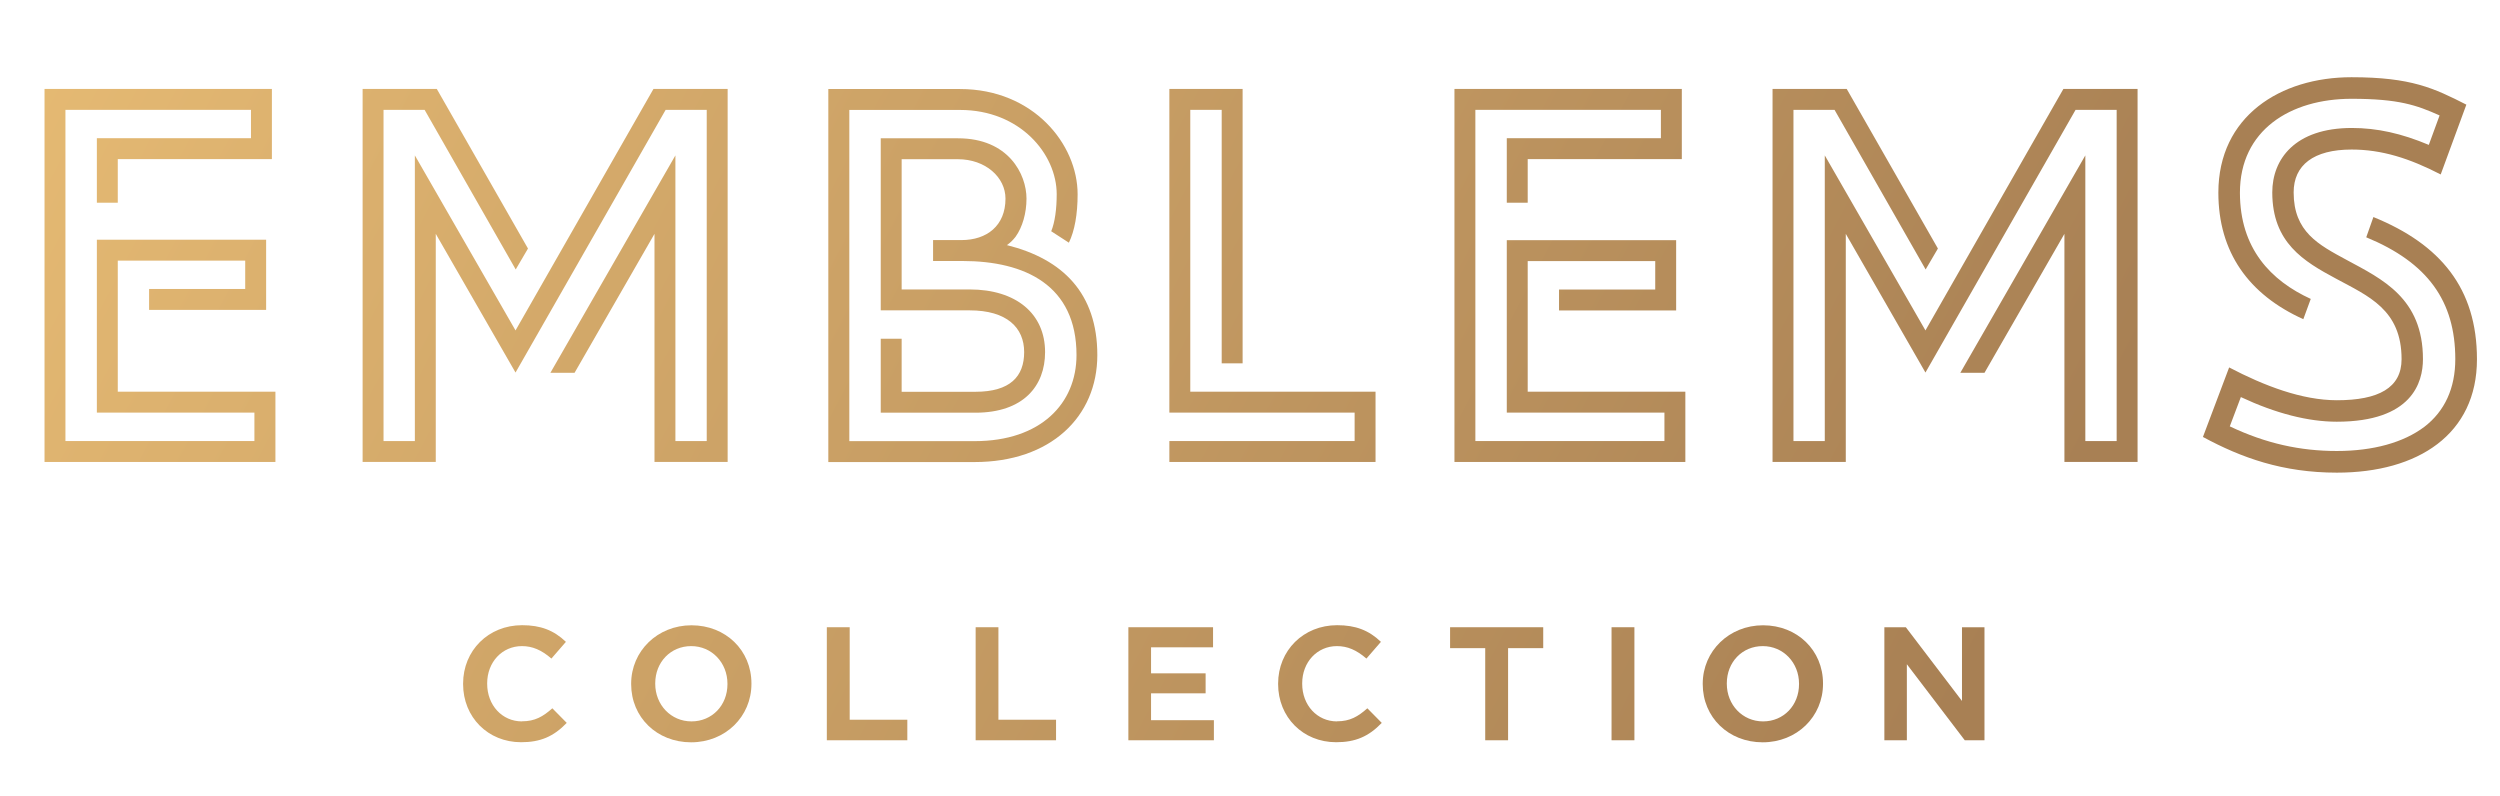
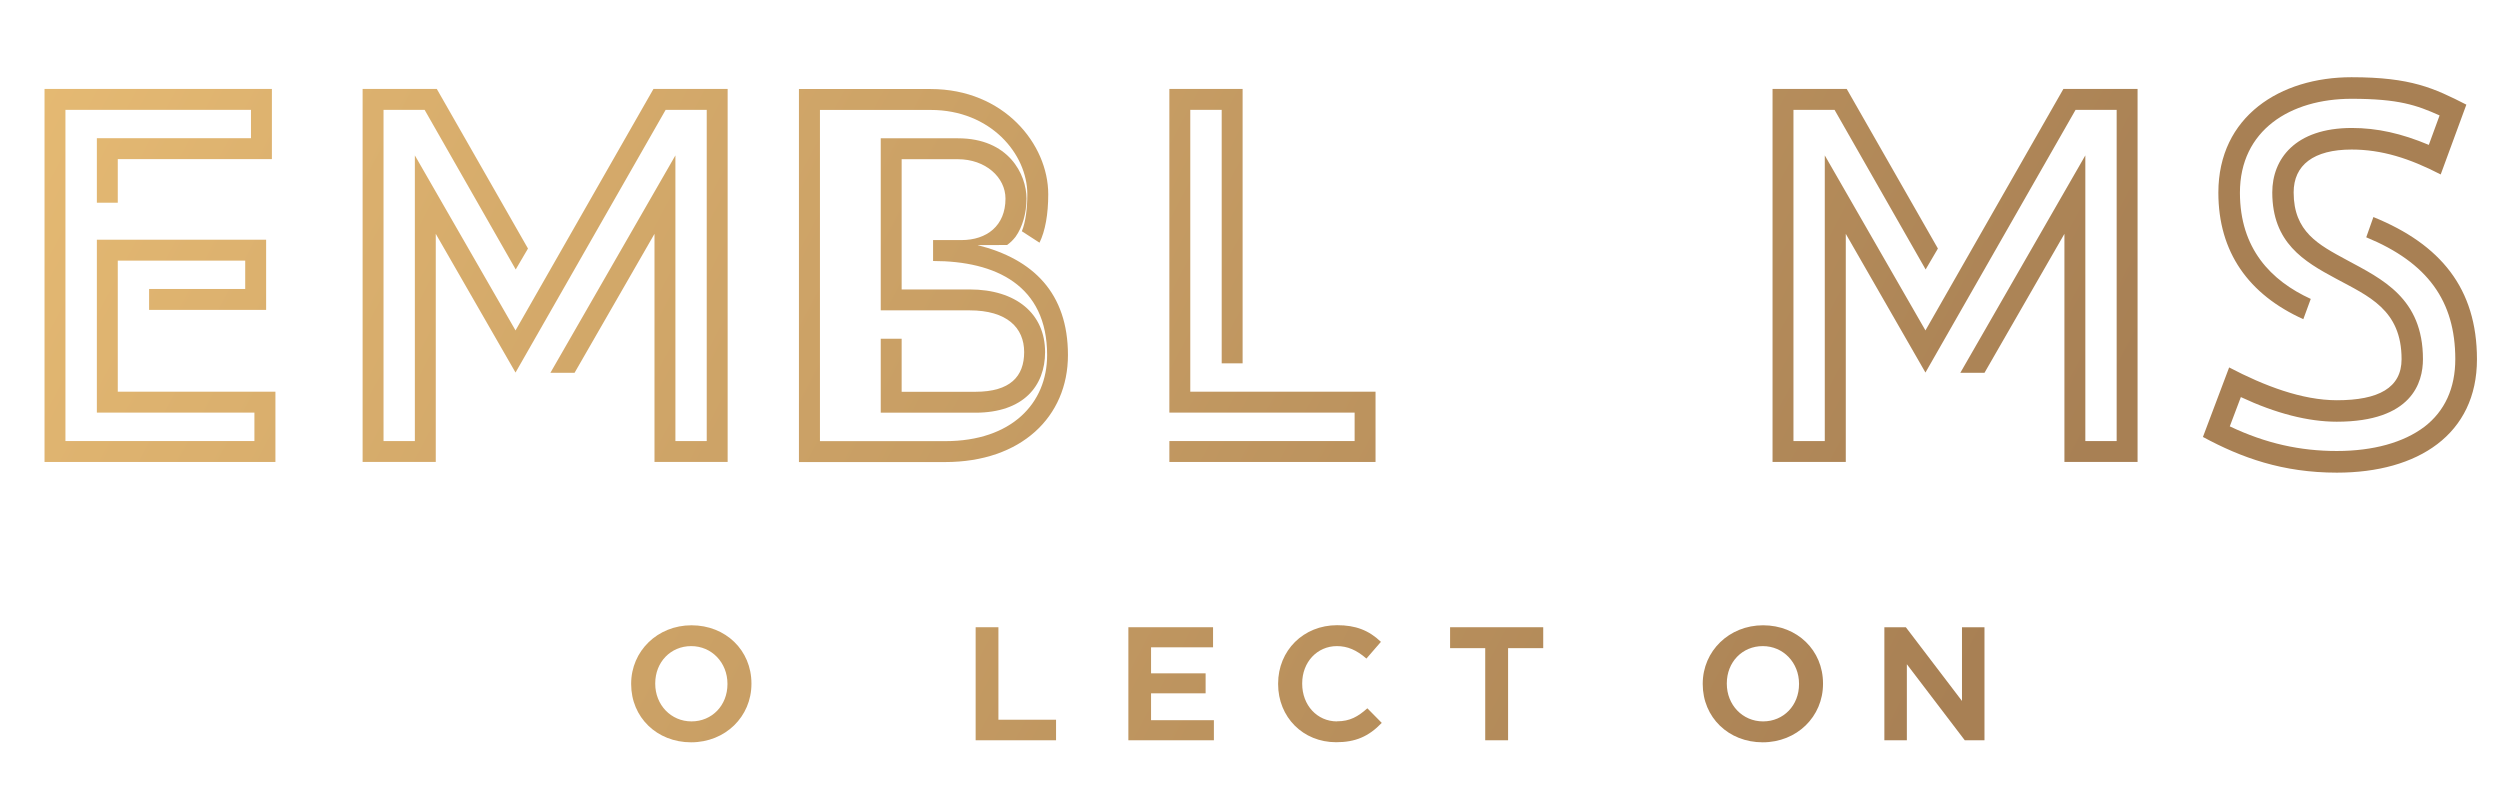
<svg xmlns="http://www.w3.org/2000/svg" xmlns:xlink="http://www.w3.org/1999/xlink" viewBox="14.47 81.822 268.95 85.606" version="1.1" style="max-height: 500px" width="268.95" height="85.606">
  <defs>
    <style>
      .cls-1 {
        fill: url(#Dégradé_sans_nom_23);
      }

      .cls-2 {
        fill: url(#Dégradé_sans_nom_23-11);
      }

      .cls-3 {
        fill: url(#Dégradé_sans_nom_23-12);
      }

      .cls-4 {
        fill: url(#Dégradé_sans_nom_23-10);
      }

      .cls-5 {
        fill: url(#Dégradé_sans_nom_23-15);
      }

      .cls-6 {
        fill: url(#Dégradé_sans_nom_23-16);
      }

      .cls-7 {
        fill: url(#Dégradé_sans_nom_23-13);
      }

      .cls-8 {
        fill: url(#Dégradé_sans_nom_23-14);
      }

      .cls-9 {
        fill: url(#Dégradé_sans_nom_23-17);
      }

      .cls-10 {
        fill: url(#Dégradé_sans_nom_23-9);
      }

      .cls-11 {
        fill: url(#Dégradé_sans_nom_23-5);
      }

      .cls-12 {
        fill: url(#Dégradé_sans_nom_23-3);
      }

      .cls-13 {
        fill: url(#Dégradé_sans_nom_23-6);
      }

      .cls-14 {
        fill: url(#Dégradé_sans_nom_23-7);
      }

      .cls-15 {
        fill: url(#Dégradé_sans_nom_23-8);
      }

      .cls-16 {
        fill: url(#Dégradé_sans_nom_23-2);
      }

      .cls-17 {
        fill: url(#Dégradé_sans_nom_23-4);
      }
    </style>
    <linearGradient gradientUnits="userSpaceOnUse" y2="219.35" x2="192.73" y1="76.67" x1="-79.42" data-name="Dégradé sans nom 23" id="Dégradé_sans_nom_23">
      <stop stop-color="#ffd280" offset="0" />
      <stop stop-color="#a88054" offset="1" />
    </linearGradient>
    <linearGradient xlink:href="#Dégradé_sans_nom_23" y2="211.89" x2="196.64" y1="69.22" x1="-75.51" data-name="Dégradé sans nom 23" id="Dégradé_sans_nom_23-2" />
    <linearGradient xlink:href="#Dégradé_sans_nom_23" y2="205.39" x2="200.04" y1="62.71" x1="-72.1" data-name="Dégradé sans nom 23" id="Dégradé_sans_nom_23-3" />
    <linearGradient xlink:href="#Dégradé_sans_nom_23" y2="198.81" x2="203.5" y1="56.13" x1="-68.65" data-name="Dégradé sans nom 23" id="Dégradé_sans_nom_23-4" />
    <linearGradient xlink:href="#Dégradé_sans_nom_23" y2="190.68" x2="207.76" y1="48.01" x1="-64.39" data-name="Dégradé sans nom 23" id="Dégradé_sans_nom_23-5" />
    <linearGradient xlink:href="#Dégradé_sans_nom_23" y2="183.29" x2="211.63" y1="40.61" x1="-60.51" data-name="Dégradé sans nom 23" id="Dégradé_sans_nom_23-6" />
    <linearGradient xlink:href="#Dégradé_sans_nom_23" y2="175.49" x2="215.72" y1="32.81" x1="-56.42" data-name="Dégradé sans nom 23" id="Dégradé_sans_nom_23-7" />
    <linearGradient xlink:href="#Dégradé_sans_nom_23" y2="170.68" x2="218.25" y1="28" x1="-53.9" data-name="Dégradé sans nom 23" id="Dégradé_sans_nom_23-8" />
    <linearGradient xlink:href="#Dégradé_sans_nom_23" y2="164.49" x2="221.49" y1="21.81" x1="-50.66" data-name="Dégradé sans nom 23" id="Dégradé_sans_nom_23-9" />
    <linearGradient xlink:href="#Dégradé_sans_nom_23" y2="156.9" x2="225.47" y1="14.22" x1="-46.68" data-name="Dégradé sans nom 23" id="Dégradé_sans_nom_23-10" />
    <linearGradient xlink:href="#Dégradé_sans_nom_23" y2="201.02" x2="202.34" y1="58.34" x1="-69.81" data-name="Dégradé sans nom 23" id="Dégradé_sans_nom_23-11" />
    <linearGradient xlink:href="#Dégradé_sans_nom_23" y2="183.9" x2="211.31" y1="41.23" x1="-60.84" data-name="Dégradé sans nom 23" id="Dégradé_sans_nom_23-12" />
    <linearGradient xlink:href="#Dégradé_sans_nom_23" y2="167.74" x2="219.79" y1="25.06" x1="-52.36" data-name="Dégradé sans nom 23" id="Dégradé_sans_nom_23-13" />
    <linearGradient xlink:href="#Dégradé_sans_nom_23" y2="154.67" x2="226.64" y1="11.99" x1="-45.51" data-name="Dégradé sans nom 23" id="Dégradé_sans_nom_23-14" />
    <linearGradient xlink:href="#Dégradé_sans_nom_23" y2="138.64" x2="235.04" y1="-4.03" x1="-37.11" data-name="Dégradé sans nom 23" id="Dégradé_sans_nom_23-15" />
    <linearGradient xlink:href="#Dégradé_sans_nom_23" y2="121.53" x2="244.01" y1="-21.15" x1="-28.13" data-name="Dégradé sans nom 23" id="Dégradé_sans_nom_23-16" />
    <linearGradient xlink:href="#Dégradé_sans_nom_23" y2="104.35" x2="253.02" y1="-38.33" x1="-19.13" data-name="Dégradé sans nom 23" id="Dégradé_sans_nom_23-17" />
  </defs>
  <g>
    <g id="PALETTE_KEYNOTE">
      <g>
-         <path d="M70.62,159.43c-2.13,0-3.74-1.74-3.74-4.05v-.04c0-2.29,1.61-4.01,3.74-4.01,1.13,0,2.11.42,3.17,1.34l1.56-1.8c-1.31-1.25-2.73-1.79-4.71-1.79-3.62,0-6.35,2.71-6.35,6.29v.04c0,3.57,2.68,6.26,6.24,6.26,2.06,0,3.49-.6,4.91-2.08l-1.55-1.57c-1,.89-1.87,1.4-3.26,1.4Z" class="cls-1" />
        <path d="M88.86,149.09c-3.64,0-6.49,2.76-6.49,6.29v.04c0,3.57,2.77,6.26,6.45,6.26s6.49-2.76,6.49-6.29v-.04c0-3.57-2.77-6.26-6.45-6.26ZM92.73,155.42c0,2.29-1.66,4.01-3.87,4.01s-3.9-1.78-3.9-4.05v-.04c0-2.29,1.66-4.01,3.87-4.01s3.9,1.78,3.9,4.05v.04Z" class="cls-16" />
-         <polygon points="105.88 149.3 103.42 149.3 103.42 161.46 112.08 161.46 112.08 159.25 105.88 159.25 105.88 149.3" class="cls-12" />
        <polygon points="121.88 149.3 119.43 149.3 119.43 161.46 128.08 161.46 128.08 159.25 121.88 159.25 121.88 149.3" class="cls-17" />
        <polygon points="138.3 156.41 144.17 156.41 144.17 154.26 138.3 154.26 138.3 151.46 144.97 151.46 144.97 149.3 135.86 149.3 135.86 161.46 145.06 161.46 145.06 159.3 138.3 159.3 138.3 156.41" class="cls-11" />
        <path d="M158.3,159.43c-2.13,0-3.74-1.74-3.74-4.05v-.04c0-2.29,1.61-4.01,3.74-4.01,1.13,0,2.11.42,3.17,1.34l1.56-1.8c-1.31-1.25-2.73-1.79-4.71-1.79-3.62,0-6.35,2.71-6.35,6.29v.04c0,3.57,2.68,6.26,6.24,6.26,2.06,0,3.49-.6,4.91-2.08l-1.55-1.57c-1,.89-1.87,1.4-3.26,1.4Z" class="cls-13" />
        <polygon points="170.47 151.55 174.25 151.55 174.25 161.46 176.71 161.46 176.71 151.55 180.49 151.55 180.49 149.3 170.47 149.3 170.47 151.55" class="cls-14" />
-         <rect height="12.16" width="2.46" y="149.3" x="187.84" class="cls-15" />
        <path d="M204.14,149.09c-3.64,0-6.49,2.76-6.49,6.29v.04c0,3.57,2.77,6.26,6.45,6.26s6.49-2.76,6.49-6.29v-.04c0-3.57-2.77-6.26-6.45-6.26ZM208.01,155.42c0,2.29-1.66,4.01-3.87,4.01s-3.9-1.78-3.9-4.05v-.04c0-2.29,1.66-4.01,3.87-4.01s3.9,1.78,3.9,4.05v.04Z" class="cls-10" />
        <polygon points="225.54 157.23 219.5 149.3 217.19 149.3 217.19 161.46 219.61 161.46 219.61 153.28 225.84 161.46 227.96 161.46 227.96 149.3 225.54 149.3 225.54 157.23" class="cls-4" />
        <polygon points="27.14 109.86 40.85 109.86 40.85 112.91 30.51 112.91 30.51 115.16 43.1 115.16 43.1 107.61 24.89 107.61 24.89 126.21 41.84 126.21 41.84 129.27 21.51 129.27 21.51 93.64 41.47 93.64 41.47 96.69 24.89 96.69 24.89 103.63 27.14 103.63 27.14 98.94 43.72 98.94 43.72 91.39 19.26 91.39 19.26 131.52 44.1 131.52 44.1 123.96 27.14 123.96 27.14 109.86" class="cls-2" />
        <polygon points="84.88 131.52 92.75 131.52 92.75 91.39 84.77 91.39 69.93 117.37 59.1 98.54 59.1 129.27 55.73 129.27 55.73 93.64 60.15 93.64 69.95 110.81 71.27 108.56 61.46 91.39 53.48 91.39 53.48 131.52 61.35 131.52 61.35 106.98 69.93 121.9 86.08 93.64 90.5 93.64 90.5 129.27 87.13 129.27 87.13 98.54 73.68 121.93 76.28 121.93 84.88 106.98 84.88 131.52" class="cls-3" />
-         <path d="M122.81,108.18c.37-.27.59-.48.91-.88.75-1.04,1.18-2.56,1.18-4.11,0-2.63-1.93-6.49-7.37-6.49h-8.31v18.51h9.56c4.02,0,5.87,1.87,5.87,4.49s-1.5,4.27-5.25,4.27h-7.93v-5.71h-2.25v7.96h10.18c5.17,0,7.5-2.88,7.5-6.52,0-4.13-3.11-6.74-8.12-6.74h-7.31v-14.01h6.05c2.97,0,5.12,1.94,5.12,4.24,0,2.92-2.01,4.46-4.74,4.46h-3.05v2.25h3.16c6.75,0,12.27,2.62,12.27,10.12,0,5.2-3.83,9.26-10.96,9.26h-13.48v-35.63h11.92c6.43,0,10.39,4.73,10.39,9.07,0,1.55-.19,3.01-.59,3.98l1.9,1.23c.62-1.26.94-3.07.94-5.21,0-5.39-4.77-11.32-12.65-11.32h-14.17v40.13h15.73c8.17,0,13.21-4.86,13.21-11.51s-3.72-10.33-9.73-11.83Z" class="cls-7" />
+         <path d="M122.81,108.18c.37-.27.59-.48.91-.88.75-1.04,1.18-2.56,1.18-4.11,0-2.63-1.93-6.49-7.37-6.49h-8.31v18.51h9.56c4.02,0,5.87,1.87,5.87,4.49s-1.5,4.27-5.25,4.27h-7.93v-5.71h-2.25v7.96h10.18c5.17,0,7.5-2.88,7.5-6.52,0-4.13-3.11-6.74-8.12-6.74h-7.31v-14.01h6.05c2.97,0,5.12,1.94,5.12,4.24,0,2.92-2.01,4.46-4.74,4.46h-3.05v2.25c6.75,0,12.27,2.62,12.27,10.12,0,5.2-3.83,9.26-10.96,9.26h-13.48v-35.63h11.92c6.43,0,10.39,4.73,10.39,9.07,0,1.55-.19,3.01-.59,3.98l1.9,1.23c.62-1.26.94-3.07.94-5.21,0-5.39-4.77-11.32-12.65-11.32h-14.17v40.13h15.73c8.17,0,13.21-4.86,13.21-11.51s-3.72-10.33-9.73-11.83Z" class="cls-7" />
        <polygon points="140.27 129.27 140.27 131.52 162.45 131.52 162.45 123.96 142.52 123.96 142.52 93.64 145.9 93.64 145.9 120.91 148.15 120.91 148.15 91.39 140.27 91.39 140.27 126.21 160.2 126.21 160.2 129.27 140.27 129.27" class="cls-8" />
-         <polygon points="178.82 109.91 192.54 109.91 192.54 112.97 182.19 112.97 182.19 115.22 194.79 115.22 194.79 107.66 176.57 107.66 176.57 126.21 193.53 126.21 193.53 129.27 173.19 129.27 173.19 93.64 193.15 93.64 193.15 96.69 176.57 96.69 176.57 103.63 178.82 103.63 178.82 98.94 195.4 98.94 195.4 91.39 170.94 91.39 170.94 131.52 195.78 131.52 195.78 123.96 178.82 123.96 178.82 109.91" class="cls-5" />
        <polygon points="221.61 117.37 210.78 98.54 210.78 129.27 207.41 129.27 207.41 93.64 211.83 93.64 221.63 110.81 222.95 108.56 213.14 91.39 205.16 91.39 205.16 131.52 213.04 131.52 213.04 106.98 221.61 121.9 237.76 93.64 242.18 93.64 242.18 129.27 238.81 129.27 238.81 98.54 225.36 121.93 227.96 121.93 236.56 106.98 236.56 131.52 244.43 131.52 244.43 91.39 236.45 91.39 221.61 117.37" class="cls-6" />
        <path d="M269.8,105.17l-.77,2.18c6.62,2.73,9.58,6.87,9.58,13.11,0,3.12-1.13,5.6-3.34,7.29-2.24,1.68-5.49,2.59-9.41,2.59s-7.62-.8-11.51-2.65l1.19-3.15c3.78,1.77,7.26,2.65,10.32,2.65,8.09,0,9.27-4.22,9.27-6.73,0-6.57-4.39-8.61-8.22-10.68-3.01-1.63-5.69-3.01-5.69-7.26,0-2.93,2.13-4.61,6.24-4.61,3.23,0,6.21.94,9.58,2.68l2.76-7.51c-3.48-1.77-5.93-2.95-12.36-2.95-7.65,0-14.32,4.2-14.32,12.42,0,6.4,3.26,10.96,9.14,13.61l.8-2.18c-4.28-1.96-7.62-5.41-7.62-11.43,0-6.71,5.41-10.1,12.01-10.1,5.08,0,7.01.69,9.47,1.79l-1.16,3.17c-2.95-1.24-5.57-1.82-8.28-1.82-6.13,0-8.56,3.37-8.56,6.93,0,5.41,3.39,7.42,6.84,9.27,3.51,1.9,7.07,3.34,7.07,8.67,0,3.09-2.48,4.42-6.96,4.42-3.75,0-7.81-1.55-11.59-3.53l-2.82,7.48c4.14,2.24,8.58,3.84,14.41,3.84,8.75,0,15.07-4.14,15.07-12.2,0-7.62-3.92-12.36-11.12-15.29Z" class="cls-9" />
      </g>
    </g>
  </g>
</svg>